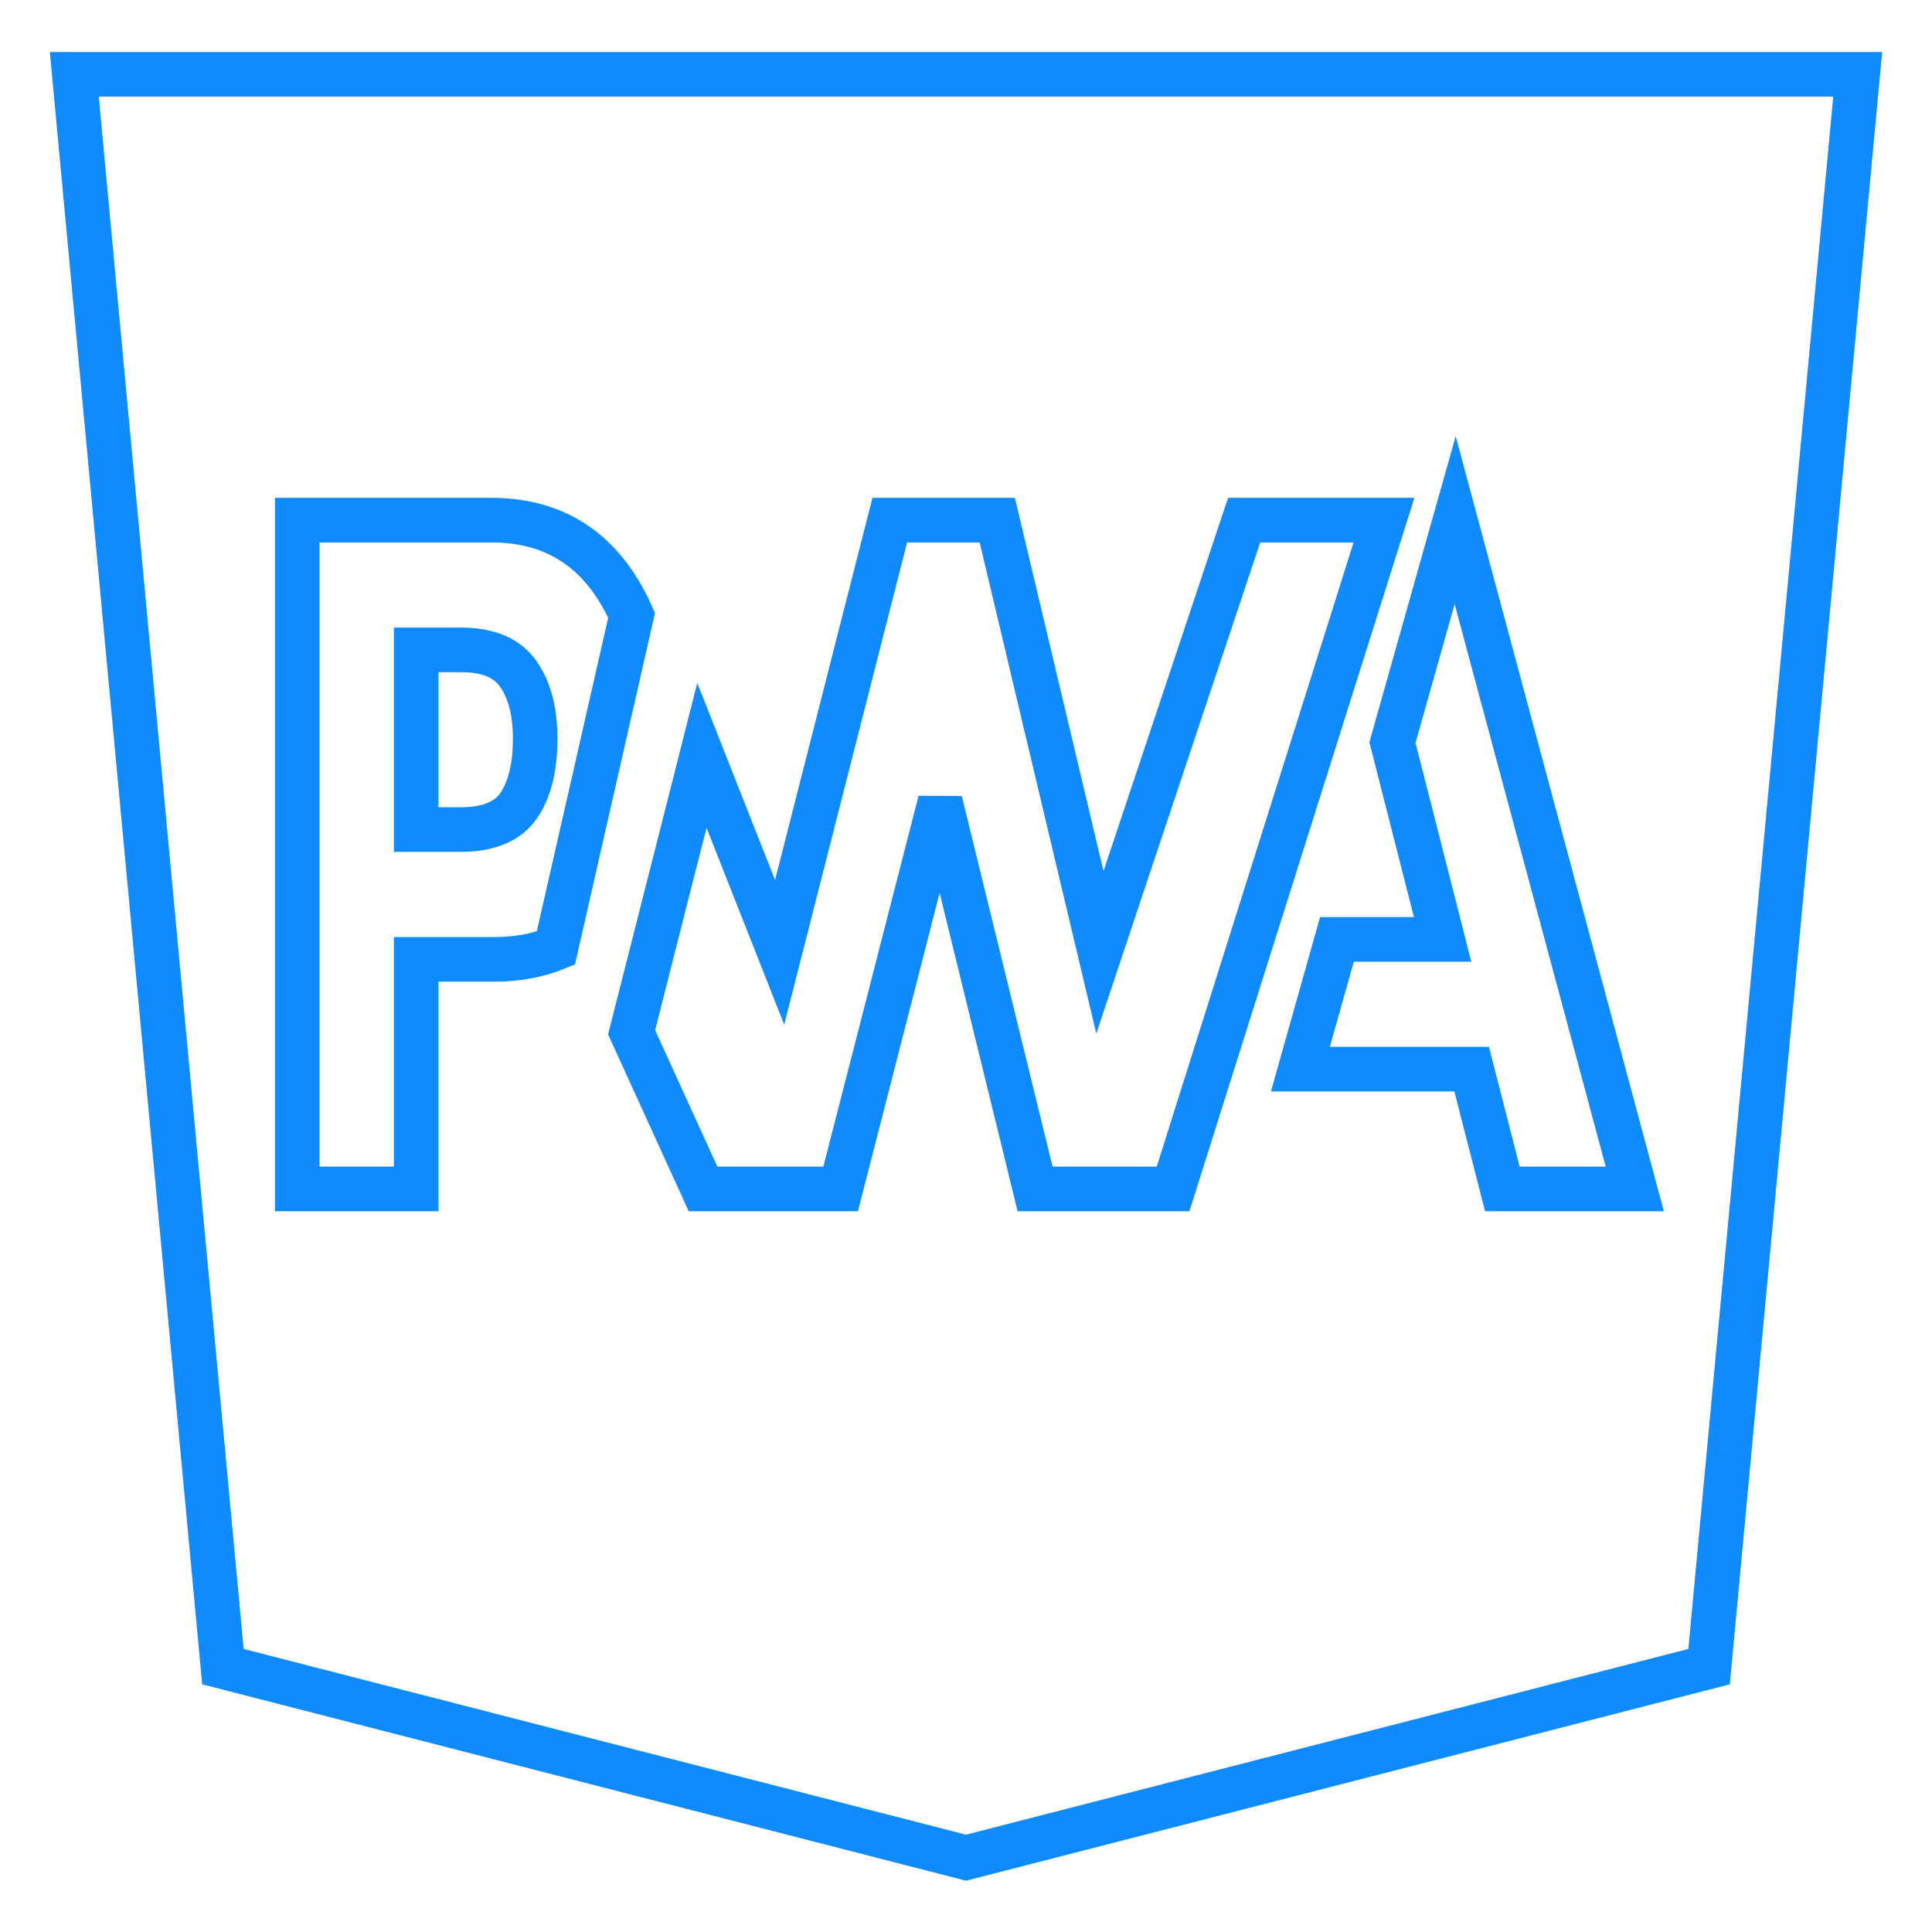
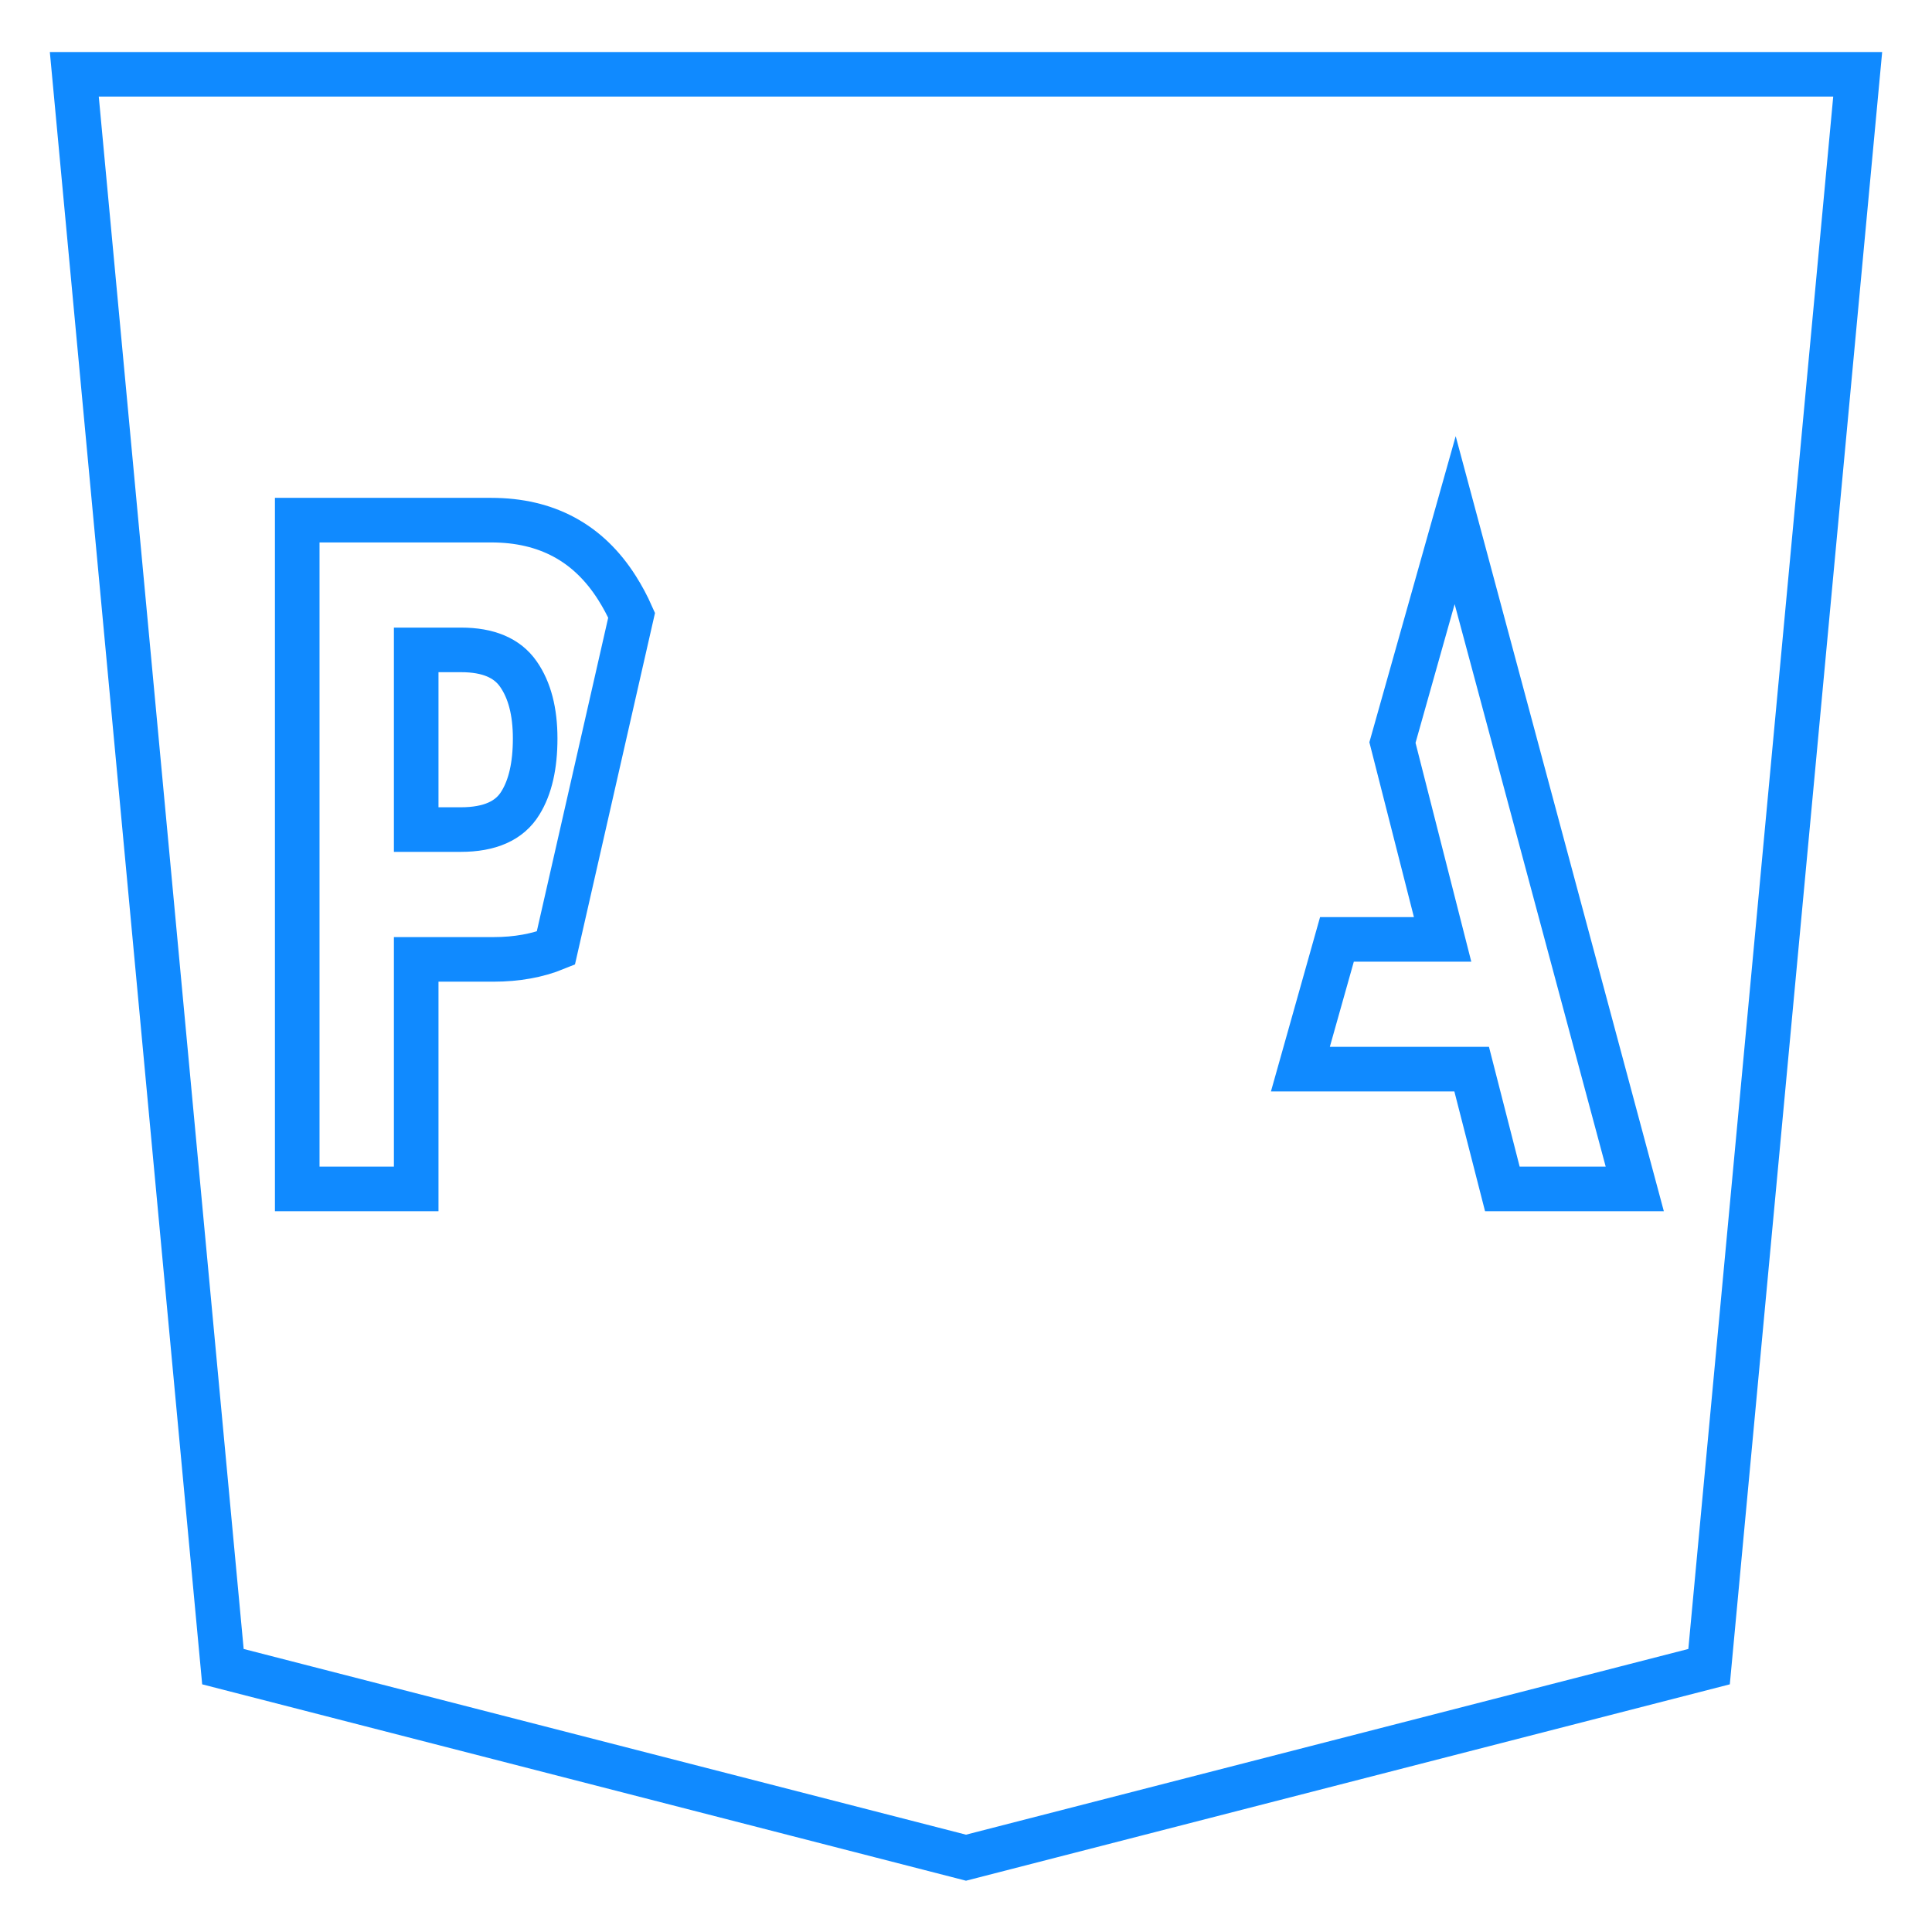
<svg xmlns="http://www.w3.org/2000/svg" width="26" height="26" viewBox="0 0 26 26" fill="none">
  <path d="M3 22.429L1 1H25L23 22.429L13 25L3 22.429Z" stroke="#108AFF" stroke-width="0.6" />
  <path d="M17.5 14.388L17.992 12.642H19.414L18.739 9.993L19.583 7L22 16H20.218L19.805 14.388H17.5Z" stroke="#108AFF" stroke-width="0.6" />
-   <path d="M15.787 16L18.625 7L16.743 7L14.802 12.816L13.421 7H11.974L10.492 12.816L9.446 10.166L8.5 13.892L9.461 16H11.313L12.652 10.784L13.93 16H15.787Z" stroke="#108AFF" stroke-width="0.6" />
  <path d="M5.601 12.911H6.64C6.955 12.911 7.235 12.86 7.48 12.76L7.749 11.579L8.5 8.28C8.443 8.151 8.377 8.028 8.304 7.913C7.919 7.304 7.354 7 6.612 7H4V16H5.601V12.911ZM6.976 9.071C7.127 9.287 7.202 9.576 7.202 9.938C7.202 10.304 7.136 10.593 7.003 10.807C6.858 11.045 6.591 11.164 6.201 11.164H5.601V8.746H6.206C6.569 8.746 6.825 8.854 6.976 9.071Z" stroke="#108AFF" stroke-width="0.6" />
</svg>